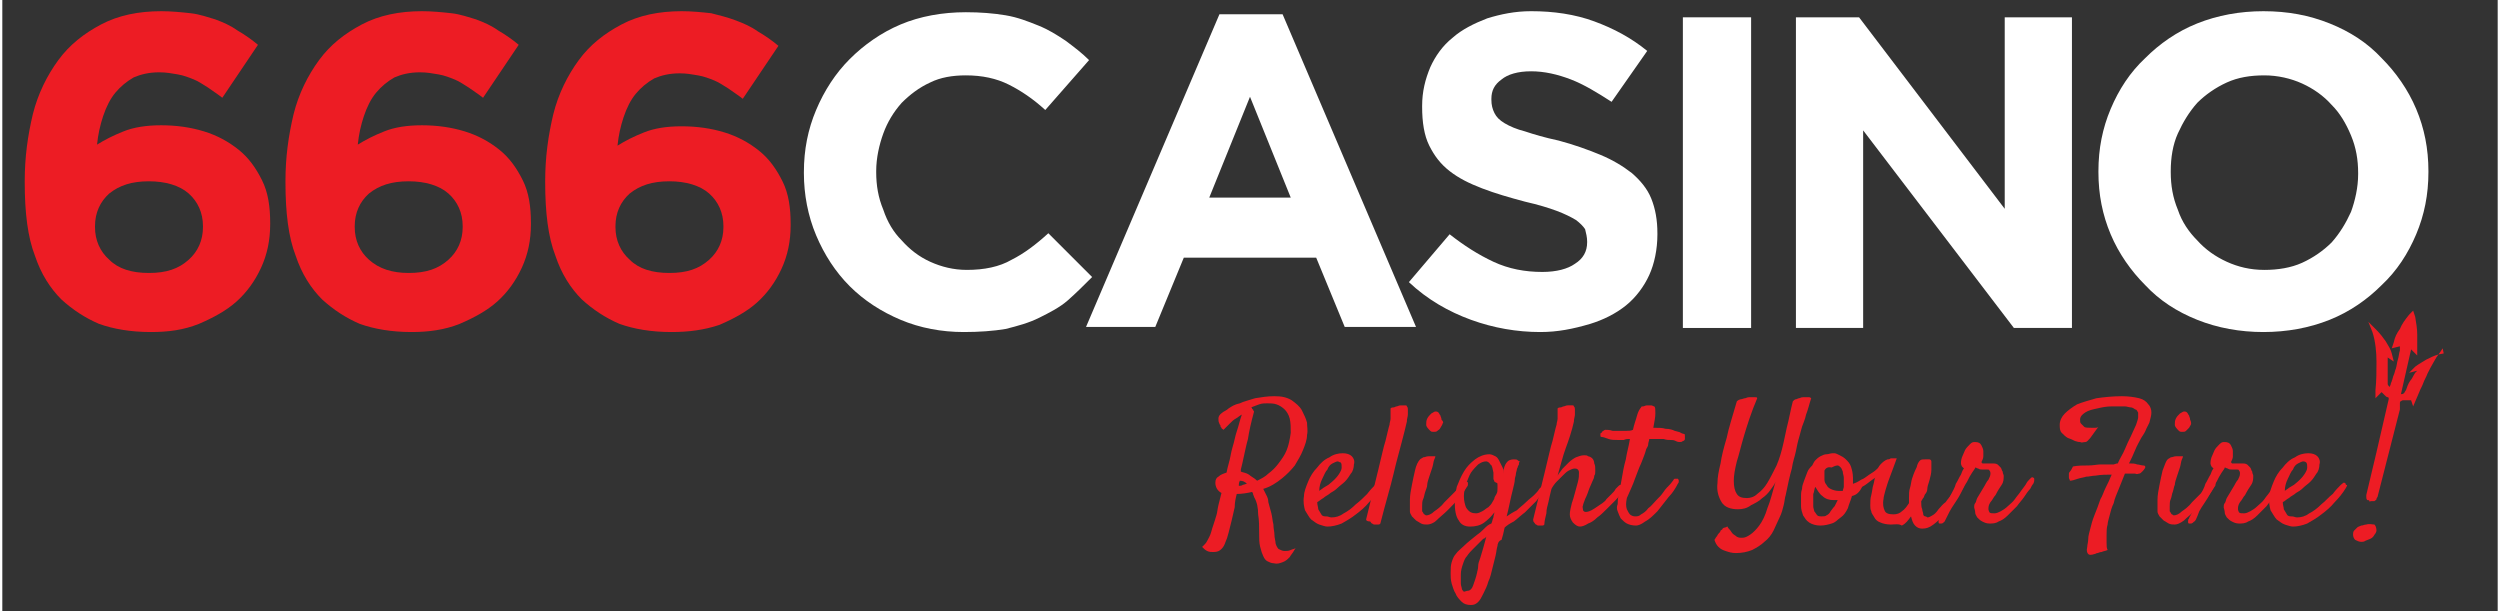
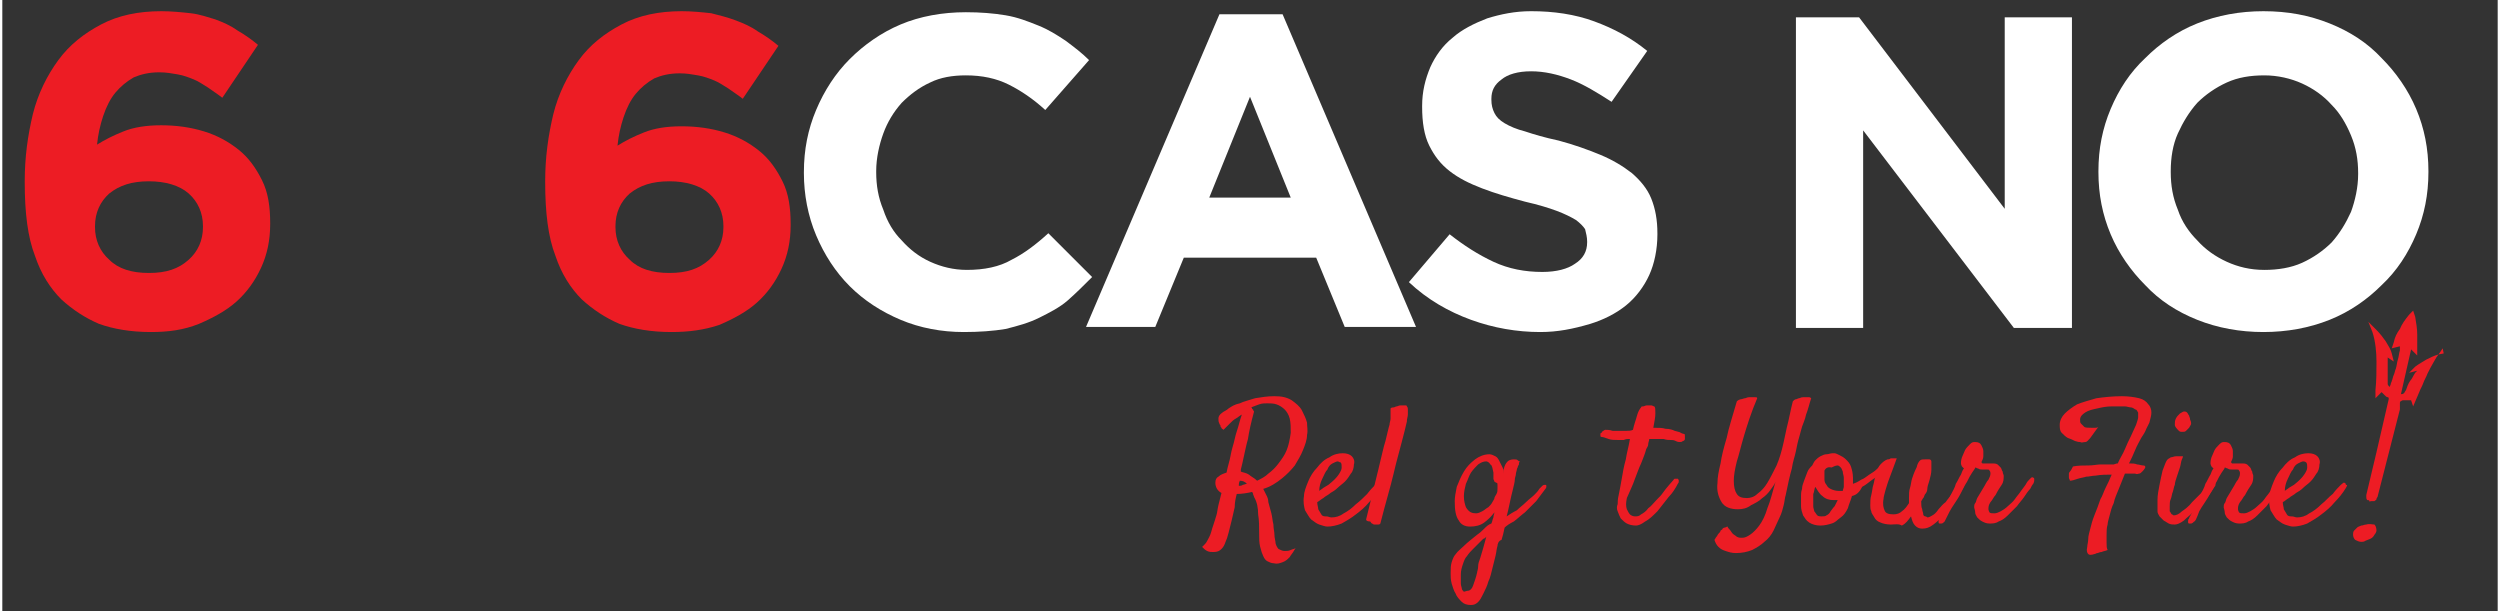
<svg xmlns="http://www.w3.org/2000/svg" height="198" id="Layer_1" style="enable-background:new 0 0 245 60;" version="1.1" viewBox="0 0 245 60" width="810" x="0px" xml:space="preserve" y="0px">
  <rect x="0" y="0" width="245" height="60" fill="#333333" stroke="none" />
  <desc>sistersites.net - Leading Casino Sister Sites Index</desc>
  <title>666 Casino on https://sistersites.net/</title>
  <style type="text/css">.st0{fill:#ED1C24;}
	.st1{fill:#FFFFFF;}
	.st2{fill:#EC1C24;}</style>
  <g id="logo1_1_">
    <g id="XMLID_85_">
      <path class="st0" d="M14.6,32.6c-2,0-3.7-0.3-5.1-0.8c-1.4-0.6-2.6-1.4-3.7-2.4c-1.1-1.1-2-2.5-2.6-4.3    c-0.7-1.8-1-4.2-1-7.2v-0.1c0-2.4,0.3-4.5,0.8-6.6c0.5-2,1.4-3.8,2.5-5.3C6.6,4.4,8,3.3,9.7,2.4s3.7-1.3,5.9-1.3    c1,0,2,0.1,2.9,0.2s1.7,0.4,2.4,0.6c0.8,0.3,1.5,0.6,2.2,1.1c0.7,0.4,1.4,0.9,2,1.4l-3.5,5.2c-0.5-0.4-1-0.7-1.4-1    c-0.5-0.3-0.9-0.6-1.4-0.8s-1-0.4-1.6-0.5s-1.1-0.2-1.8-0.2c-1,0-1.8,0.2-2.5,0.5c-0.7,0.4-1.3,0.9-1.8,1.5s-0.9,1.4-1.2,2.3    c-0.3,0.9-0.5,1.8-0.6,2.8c0.8-0.5,1.6-0.9,2.6-1.3c1-0.4,2.2-0.6,3.7-0.6s2.9,0.2,4.2,0.6s2.4,1,3.4,1.8s1.7,1.8,2.3,3    c0.6,1.2,0.8,2.6,0.8,4.2V22c0,1.6-0.3,3-0.9,4.3c-0.6,1.3-1.4,2.4-2.4,3.3c-1,0.9-2.3,1.6-3.7,2.2C17.8,32.4,16.3,32.6,14.6,32.6    z M14.4,26.8c1.7,0,2.9-0.4,3.9-1.3c0.9-0.8,1.4-1.9,1.4-3.2v-0.1c0-1.3-0.5-2.4-1.4-3.2c-0.9-0.8-2.3-1.2-3.9-1.2    c-1.7,0-2.9,0.4-3.9,1.2c-0.9,0.8-1.4,1.9-1.4,3.2v0.1c0,1.3,0.5,2.4,1.4,3.2C11.4,26.4,12.7,26.8,14.4,26.8z" id="XMLID_106_" />
-       <path class="st0" d="M40.2,32.6c-2,0-3.7-0.3-5.1-0.8c-1.4-0.6-2.6-1.4-3.7-2.4c-1.1-1.1-2-2.5-2.6-4.3    c-0.7-1.8-1-4.2-1-7.2v-0.1c0-2.4,0.3-4.5,0.8-6.6c0.5-2,1.4-3.8,2.5-5.3s2.5-2.6,4.2-3.5s3.7-1.3,5.9-1.3c1,0,2,0.1,2.9,0.2    s1.7,0.4,2.4,0.6C47.3,2.2,48,2.5,48.7,3c0.7,0.4,1.4,0.9,2,1.4l-3.5,5.2c-0.5-0.4-1-0.7-1.4-1c-0.5-0.3-0.9-0.6-1.4-0.8    s-1-0.4-1.6-0.5S41.7,7.1,41,7.1c-1,0-1.8,0.2-2.5,0.5c-0.7,0.4-1.3,0.9-1.8,1.5s-0.9,1.4-1.2,2.3c-0.3,0.9-0.5,1.8-0.6,2.8    c0.8-0.5,1.6-0.9,2.6-1.3c1-0.4,2.2-0.6,3.7-0.6s2.9,0.2,4.2,0.6s2.4,1,3.4,1.8s1.7,1.8,2.3,3s0.8,2.6,0.8,4.2V22    c0,1.6-0.3,3-0.9,4.3c-0.6,1.3-1.4,2.4-2.4,3.3c-1,0.9-2.3,1.6-3.7,2.2C43.4,32.4,41.8,32.6,40.2,32.6z M39.9,26.8    c1.7,0,2.9-0.4,3.9-1.3c0.9-0.8,1.4-1.9,1.4-3.2v-0.1c0-1.3-0.5-2.4-1.4-3.2c-0.9-0.8-2.3-1.2-3.9-1.2c-1.7,0-2.9,0.4-3.9,1.2    c-0.9,0.8-1.4,1.9-1.4,3.2v0.1c0,1.3,0.5,2.4,1.4,3.2C37,26.4,38.3,26.8,39.9,26.8z" id="XMLID_103_" />
      <path class="st0" d="M65.7,32.6c-2,0-3.7-0.3-5.1-0.8c-1.4-0.6-2.6-1.4-3.7-2.4c-1.1-1.1-2-2.5-2.6-4.3    c-0.7-1.8-1-4.2-1-7.2v-0.1c0-2.4,0.3-4.5,0.8-6.6c0.5-2,1.4-3.8,2.5-5.3s2.5-2.6,4.2-3.5s3.7-1.3,5.9-1.3c1,0,2,0.1,2.9,0.2    C70.4,1.5,71.2,1.7,72,2s1.5,0.6,2.2,1.1c0.7,0.4,1.4,0.9,2,1.4l-3.5,5.2c-0.5-0.4-1-0.7-1.4-1c-0.5-0.3-0.9-0.6-1.4-0.8    s-1-0.4-1.6-0.5s-1.1-0.2-1.8-0.2c-1,0-1.8,0.2-2.5,0.5c-0.7,0.4-1.3,0.9-1.8,1.5s-0.9,1.4-1.2,2.3c-0.3,0.9-0.5,1.8-0.6,2.8    c0.8-0.5,1.6-0.9,2.6-1.3c1-0.4,2.2-0.6,3.7-0.6s2.9,0.2,4.2,0.6c1.3,0.4,2.4,1,3.4,1.8s1.7,1.8,2.3,3c0.6,1.2,0.8,2.6,0.8,4.2    v0.1c0,1.6-0.3,3-0.9,4.3c-0.6,1.3-1.4,2.4-2.4,3.3c-1,0.9-2.3,1.6-3.7,2.2C68.9,32.4,67.4,32.6,65.7,32.6z M65.5,26.8    c1.7,0,2.9-0.4,3.9-1.3c0.9-0.8,1.4-1.9,1.4-3.2v-0.1c0-1.3-0.5-2.4-1.4-3.2c-0.9-0.8-2.3-1.2-3.9-1.2c-1.7,0-2.9,0.4-3.9,1.2    c-0.9,0.8-1.4,1.9-1.4,3.2v0.1c0,1.3,0.5,2.4,1.4,3.2C62.5,26.4,63.8,26.8,65.5,26.8z" id="XMLID_100_" />
      <path class="st1" d="M94.4,32.6c-2.2,0-4.3-0.4-6.2-1.2c-1.9-0.8-3.6-1.9-5-3.3c-1.4-1.4-2.5-3.1-3.3-5    s-1.2-4-1.2-6.1v-0.1c0-2.2,0.4-4.2,1.2-6.1c0.8-1.9,1.9-3.6,3.3-5s3.1-2.6,5-3.4s4.1-1.2,6.4-1.2c1.4,0,2.7,0.1,3.9,0.3    c1.2,0.2,2.2,0.6,3.2,1s1.8,0.9,2.7,1.5c0.8,0.6,1.6,1.2,2.3,1.9l-4.3,4.9c-1.2-1.1-2.4-1.9-3.6-2.5s-2.6-0.9-4.2-0.9    c-1.3,0-2.5,0.2-3.5,0.7c-1.1,0.5-2,1.2-2.8,2c-0.8,0.9-1.4,1.9-1.8,3s-0.7,2.4-0.7,3.7v0.1c0,1.3,0.2,2.5,0.7,3.7    c0.4,1.2,1,2.2,1.8,3c0.8,0.9,1.7,1.6,2.8,2.1c1.1,0.5,2.3,0.8,3.6,0.8c1.7,0,3.2-0.3,4.4-1c1.2-0.6,2.4-1.5,3.6-2.6l4.3,4.3    c-0.8,0.8-1.6,1.6-2.4,2.3c-0.8,0.7-1.8,1.2-2.8,1.7s-2.1,0.8-3.3,1.1C97.3,32.5,95.9,32.6,94.4,32.6z" id="XMLID_98_" />
      <path class="st1" d="M119.5,1.4h6.2l13.1,30.7h-7l-2.8-6.8h-13l-2.8,6.8h-6.8L119.5,1.4z M126.5,19.4l-4-9.9    l-4,9.9H126.5z" id="XMLID_95_" />
      <path class="st1" d="M151,32.6c-2.3,0-4.6-0.4-6.8-1.2s-4.3-2-6.1-3.7l4-4.7c1.4,1.1,2.8,2,4.3,2.7s3.1,1,4.8,1    c1.4,0,2.5-0.3,3.2-0.8c0.8-0.5,1.2-1.2,1.2-2.1v-0.1c0-0.4-0.1-0.8-0.2-1.2c-0.2-0.3-0.5-0.6-0.9-0.9c-0.5-0.3-1.1-0.6-1.9-0.9    c-0.8-0.3-1.8-0.6-3.1-0.9c-1.5-0.4-2.9-0.8-4.2-1.3s-2.3-1-3.2-1.7s-1.5-1.5-2-2.5s-0.7-2.3-0.7-3.8v-0.1c0-1.4,0.3-2.6,0.8-3.8    c0.5-1.1,1.2-2.1,2.2-2.9c0.9-0.8,2.1-1.4,3.4-1.9c1.3-0.4,2.7-0.7,4.3-0.7c2.2,0,4.3,0.3,6.2,1s3.6,1.6,5.2,2.9l-3.5,5    c-1.4-0.9-2.7-1.7-4-2.2S151.4,7,150.1,7c-1.3,0-2.3,0.3-2.9,0.8c-0.7,0.5-1,1.1-1,1.9v0.1c0,0.5,0.1,0.9,0.3,1.3    c0.2,0.4,0.5,0.7,1,1s1.2,0.6,2,0.8c0.9,0.3,1.9,0.6,3.3,0.9c1.5,0.4,2.9,0.9,4.1,1.4c1.2,0.5,2.2,1.1,3.1,1.8    c0.8,0.7,1.5,1.5,1.9,2.5s0.6,2.1,0.6,3.4V23c0,1.5-0.3,2.9-0.8,4s-1.3,2.2-2.3,3s-2.2,1.4-3.5,1.8    C154.2,32.3,152.7,32.6,151,32.6z" id="XMLID_93_" />
-       <path class="st1" d="M165,1.7h6.7v30.5H165V1.7z" id="XMLID_91_" />
      <path class="st1" d="M176.1,1.7h6.2l14.3,18.8V1.7h6.6v30.5h-5.7l-14.8-19.4v19.4h-6.6V1.7z" id="XMLID_89_" />
      <path class="st1" d="M222,32.6c-2.3,0-4.5-0.4-6.5-1.2s-3.7-1.9-5.1-3.4c-1.4-1.4-2.6-3.1-3.4-5    c-0.8-1.9-1.2-3.9-1.2-6.1v-0.1c0-2.2,0.4-4.2,1.2-6.1s1.9-3.6,3.4-5c1.4-1.4,3.1-2.6,5.1-3.4s4.2-1.2,6.5-1.2    c2.4,0,4.5,0.4,6.5,1.2s3.7,1.9,5.1,3.4c1.4,1.4,2.6,3.1,3.4,5c0.8,1.9,1.2,3.9,1.2,6.1v0.1c0,2.2-0.4,4.2-1.2,6.1s-1.9,3.6-3.4,5    c-1.4,1.4-3.1,2.6-5.1,3.4C226.5,32.2,224.3,32.6,222,32.6z M222.1,26.5c1.3,0,2.6-0.2,3.7-0.7c1.1-0.5,2.1-1.2,2.9-2    c0.8-0.9,1.4-1.9,1.9-3c0.4-1.1,0.7-2.4,0.7-3.7V17c0-1.3-0.2-2.5-0.7-3.7s-1.1-2.2-1.9-3c-0.8-0.9-1.8-1.6-2.9-2.1    c-1.1-0.5-2.4-0.8-3.7-0.8c-1.4,0-2.6,0.2-3.7,0.7c-1.1,0.5-2.1,1.2-2.9,2c-0.8,0.9-1.4,1.9-1.9,3s-0.7,2.4-0.7,3.7v0.1    c0,1.3,0.2,2.5,0.7,3.7c0.4,1.2,1.1,2.2,1.9,3c0.8,0.9,1.8,1.6,2.9,2.1C219.5,26.2,220.7,26.5,222.1,26.5z" id="XMLID_86_" />
    </g>
    <g id="XMLID_30_">
      <path class="st0" d="M232.1,51.5c-0.2,0-0.3,0.1-0.5,0.1c-0.2,0.1-0.3,0.1-0.4,0.2c-0.1,0.1-0.2,0.2-0.3,0.3    s-0.1,0.3-0.1,0.4c0,0.2,0.1,0.4,0.2,0.5c0.2,0.1,0.4,0.2,0.6,0.2c0.1,0,0.3,0,0.4-0.1c0.2-0.1,0.3-0.1,0.5-0.2    c0.2-0.1,0.3-0.2,0.4-0.4c0.1-0.1,0.2-0.3,0.2-0.4c0-0.3-0.1-0.5-0.2-0.6C232.7,51.5,232.4,51.4,232.1,51.5z" id="XMLID_32_" />
      <path class="st0" d="M239.7,34.7l-0.5,0.1c-0.4,0.1-0.8,0.3-1.2,0.5c-0.3,0.2-0.7,0.4-1.1,0.7l-0.3,0.3l-0.3,0.3    l0.4-0.1l0.4-0.1l-0.1,0.1l-0.1,0.1c-0.2,0.3-0.3,0.6-0.5,0.8c-0.2,0.3-0.3,0.6-0.4,0.9c-0.1,0.1-0.1,0.2-0.2,0.3    c-0.1,0.1-0.2,0.1-0.3,0.1l0,0l0,0l0.5-2.2l0.5-2.2l0.3,0.3l0.3,0.3v-0.3v-0.3c0-0.5,0-0.9,0-1.5c0-0.5-0.1-1.1-0.2-1.7l-0.1-0.3    l-0.1-0.3l-0.2,0.2l-0.2,0.2c-0.4,0.5-0.7,0.9-0.9,1.4c-0.3,0.4-0.5,0.8-0.6,1.3l-0.1,0.3l-0.1,0.3l0.4-0.1l0.4-0.1v0.2v0.2    c-0.1,0.3-0.1,0.6-0.2,0.9c-0.1,0.3-0.1,0.6-0.2,0.9c-0.1,0.2-0.1,0.4-0.2,0.6c-0.1,0.2-0.1,0.4-0.2,0.6c0,0.1-0.1,0.2-0.1,0.3    s-0.1,0.2-0.1,0.3c-0.1-0.1-0.2-0.2-0.2-0.3s0-0.1,0-0.2v-0.1v-0.1v-1.1v-1.1l0.3,0.2l0.3,0.2l-0.1-0.4l-0.1-0.4    c-0.1-0.4-0.3-0.7-0.6-1.2c-0.3-0.4-0.5-0.7-0.9-1.1l-0.4-0.4l-0.4-0.4l0.2,0.5l0.2,0.5c0.3,0.9,0.4,2,0.4,2.9s0,1.9-0.1,2.8v0.4    v0.4l0.3-0.3l0.3-0.3l0,0l0,0c0.1,0.1,0.2,0.2,0.3,0.3s0.2,0.2,0.3,0.2c0,0,0.1,0,0.1,0.1v0.1c-0.2,0.8-0.4,1.8-0.6,2.6    c-0.2,0.8-0.4,1.8-0.6,2.6l-0.5,2.1l-0.5,2.1c0,0.1,0,0.1,0,0.2c0,0.1,0,0.2,0.1,0.3l0,0l0,0l0,0l0,0c0.1,0,0.2,0,0.2,0.1    s0.1,0,0.2,0h0.1c0.1,0,0.1,0,0.2,0l0,0l0,0l0,0l0,0c0.1-0.1,0.2-0.1,0.2-0.2s0.1-0.2,0.1-0.2l1.1-4.3l1.1-4.3v-0.1    c0,0,0-0.1,0-0.2c0-0.1,0-0.2,0-0.3s0-0.2,0.1-0.2c0,0,0.1-0.1,0.2-0.1s0.2,0,0.3,0c0.1,0,0.1,0,0.2,0s0.1,0,0.2,0c0,0,0,0,0.1,0    l0,0l0.1,0.3l0.1,0.3l0.3-0.7l0.3-0.7c0.1-0.3,0.3-0.6,0.4-0.9c0.1-0.3,0.3-0.6,0.4-0.9c0.2-0.4,0.4-0.8,0.7-1.3    c0.2-0.4,0.5-0.7,0.8-1.2" id="XMLID_2_" />
    </g>
  </g>
  <g id="XMLID_109_">
    <path class="st2" d="M128.1,42.7c0,0.5-0.2,1-0.4,1.5c-0.2,0.5-0.5,1-0.8,1.5c-0.4,0.5-0.8,0.9-1.3,1.3c-0.5,0.4-1.1,0.8-1.8,1   c0.1,0.2,0.2,0.4,0.3,0.6c0.1,0.2,0.2,0.4,0.2,0.7c0.1,0.4,0.2,0.7,0.3,1.1c0.1,0.4,0.1,0.7,0.2,1.1c0,0.4,0.1,0.7,0.1,1   c0,0.3,0.1,0.6,0.1,0.7c0,0.3,0.2,0.6,0.3,0.7c0.2,0.1,0.4,0.2,0.6,0.2c0.2,0,0.4,0,0.6-0.1c0.2-0.1,0.4-0.1,0.5-0.2   c0,0-0.1,0.1-0.2,0.3c-0.1,0.2-0.3,0.4-0.4,0.6c-0.2,0.2-0.4,0.4-0.7,0.5c-0.3,0.1-0.5,0.2-0.9,0.1c-0.2,0-0.4-0.1-0.6-0.2   c-0.2-0.1-0.3-0.3-0.4-0.5c-0.1-0.2-0.2-0.5-0.3-0.9c-0.1-0.4-0.1-0.8-0.1-1.3c0-0.7,0-1.3-0.1-1.9c0-0.6-0.1-1.2-0.4-1.7   c0-0.1-0.1-0.2-0.1-0.3c0-0.1-0.1-0.2-0.1-0.2c-0.4,0.1-1,0.2-1.5,0.2c-0.1,0.4-0.2,0.8-0.2,1.3c-0.1,0.4-0.2,0.9-0.3,1.3   s-0.2,0.8-0.3,1.2c-0.1,0.4-0.2,0.7-0.3,0.9c-0.1,0.3-0.2,0.5-0.4,0.7c-0.2,0.2-0.4,0.3-0.8,0.3c-0.2,0-0.4,0-0.6-0.1   c-0.2-0.1-0.3-0.2-0.5-0.4c0,0,0.1-0.1,0.2-0.2c0.1-0.1,0.2-0.2,0.3-0.4c0.1-0.2,0.3-0.5,0.4-0.9c0.1-0.4,0.3-0.9,0.5-1.6   c0.1-0.3,0.1-0.6,0.2-1c0.1-0.4,0.2-0.8,0.3-1.2c-0.4-0.2-0.6-0.6-0.6-1c0-0.3,0.1-0.5,0.3-0.6c0.2-0.2,0.5-0.3,0.8-0.4   c0.1-0.6,0.3-1.1,0.4-1.7c0.1-0.6,0.3-1.1,0.4-1.6c0.1-0.5,0.3-1,0.4-1.4c0.1-0.4,0.2-0.7,0.3-1c-0.2,0.1-0.4,0.3-0.6,0.4   c-0.2,0.1-0.4,0.3-0.6,0.5c-0.2,0.2-0.4,0.4-0.6,0.6c-0.1-0.1-0.2-0.1-0.2-0.2c-0.1-0.1-0.1-0.1-0.1-0.2c0-0.1-0.1-0.1-0.1-0.2   c-0.1-0.2-0.1-0.3-0.1-0.5s0.1-0.4,0.4-0.6c0.1-0.1,0.4-0.2,0.6-0.4c0.3-0.2,0.6-0.4,1.1-0.5c0.4-0.2,0.9-0.3,1.5-0.5   c0.6-0.1,1.2-0.2,1.9-0.2s1.2,0.1,1.7,0.4c0.4,0.3,0.8,0.6,1,1c0.2,0.4,0.4,0.8,0.5,1.2C128.1,41.9,128.2,42.3,128.1,42.7z    M121.4,47.7c0.1,0,0.3,0,0.4-0.1c0.1,0,0.3-0.1,0.4-0.1c-0.2-0.2-0.4-0.3-0.7-0.3C121.4,47.4,121.4,47.6,121.4,47.7z M123.2,47.2   c0.4-0.2,0.8-0.4,1.1-0.7c0.4-0.3,0.7-0.6,1-1c0.3-0.4,0.6-0.8,0.8-1.3c0.2-0.5,0.3-1,0.4-1.7c0-0.5,0-1-0.1-1.4   c-0.1-0.4-0.3-0.7-0.5-0.9c-0.2-0.2-0.5-0.4-0.8-0.5c-0.3-0.1-0.6-0.1-0.9-0.1c-0.3,0-0.5,0-0.8,0.1c-0.3,0.1-0.5,0.2-0.8,0.3   c0,0,0.1,0,0.1,0.1c0,0,0,0.1,0.1,0.1c0,0,0,0.1,0.1,0.2c-0.3,1.1-0.5,2-0.6,2.7c-0.2,0.7-0.3,1.3-0.4,1.7   c-0.1,0.5-0.2,0.9-0.3,1.3c0,0,0,0.1,0,0.1c0,0,0,0.1,0,0.1c0.2,0.1,0.5,0.1,0.8,0.3C122.6,46.8,122.9,46.9,123.2,47.2z" />
    <path class="st2" d="M135.3,47.9c-0.3,0.5-0.7,1-1.1,1.4c-0.4,0.5-0.9,0.9-1.3,1.2c-0.5,0.4-0.9,0.6-1.4,0.9   c-0.5,0.2-1,0.3-1.4,0.3c-0.2,0-0.5-0.1-0.8-0.2c-0.3-0.1-0.5-0.3-0.8-0.5c-0.2-0.2-0.4-0.6-0.6-0.9c-0.1-0.4-0.2-0.8-0.1-1.4   c0-0.4,0.2-0.9,0.4-1.4c0.2-0.5,0.5-1,0.9-1.4c0.3-0.4,0.7-0.8,1.2-1c0.4-0.3,0.9-0.4,1.3-0.4c0.4,0,0.7,0.1,0.9,0.3   c0.2,0.2,0.3,0.5,0.2,0.8c0,0.3-0.1,0.7-0.3,0.9c-0.2,0.3-0.3,0.5-0.6,0.8c-0.2,0.2-0.5,0.4-0.7,0.6c-0.2,0.2-0.5,0.4-0.7,0.5   c-0.2,0.2-0.5,0.3-0.7,0.5c-0.2,0.1-0.4,0.3-0.6,0.4c0,0.3,0.1,0.5,0.1,0.7c0.1,0.2,0.2,0.3,0.3,0.5s0.3,0.2,0.5,0.2   s0.3,0.1,0.5,0.1c0.4,0,0.8-0.1,1.2-0.4c0.4-0.2,0.8-0.5,1.2-0.9c0.4-0.3,0.8-0.7,1.1-1c0.3-0.4,0.6-0.7,0.8-0.9   c0.1-0.1,0.2-0.1,0.2-0.2c0.1,0,0.1,0,0.2,0c0,0,0.1,0.1,0.1,0.2C135.4,47.6,135.4,47.7,135.3,47.9z M131.1,45.3   c-0.1,0-0.3,0.1-0.5,0.2c-0.2,0.1-0.4,0.3-0.5,0.6c-0.2,0.2-0.3,0.5-0.5,0.9c-0.2,0.4-0.3,0.8-0.3,1.2c0.1-0.1,0.3-0.2,0.4-0.3   c0.2-0.1,0.3-0.2,0.5-0.3c0.5-0.4,0.8-0.7,1-1c0.2-0.3,0.3-0.5,0.3-0.7c0-0.2,0-0.4-0.1-0.5C131.3,45.4,131.2,45.3,131.1,45.3z" />
    <path class="st2" d="M133.9,51c0.5-2,0.9-3.7,1.2-4.9c0.3-1.2,0.5-2.2,0.7-2.8c0.2-0.8,0.3-1.3,0.4-1.6c0-0.2,0.1-0.4,0.1-0.6   c0-0.2,0-0.4,0-0.5c0-0.2,0-0.4,0-0.5c0.1-0.1,0.2-0.1,0.3-0.1c0.1,0,0.2-0.1,0.3-0.1c0.1,0,0.2-0.1,0.4-0.1c0.1,0,0.2,0,0.3,0   c0.1,0,0.2,0,0.2,0c0.1,0,0.1,0.1,0.1,0.1c0.1,0.1,0.1,0.2,0.1,0.3c0,0.2,0,0.3,0,0.5c0,0.2-0.1,0.4-0.1,0.7   c-0.1,0.5-0.3,1.2-0.5,2c-0.2,0.8-0.5,1.8-0.8,3.1c-0.3,1.3-0.8,2.9-1.3,4.9c-0.1,0.1-0.1,0.1-0.2,0.1c-0.1,0-0.1,0-0.2,0   c-0.1,0-0.2,0-0.2,0c-0.1,0-0.2-0.1-0.2-0.1c-0.1,0-0.1-0.1-0.2-0.2C134,51.2,133.9,51.1,133.9,51z" />
-     <path class="st2" d="M139.2,45.1c0.1-0.1,0.2-0.1,0.3-0.2c0.2,0,0.3-0.1,0.5-0.1c0.2,0,0.3,0,0.5,0c0.1,0,0.2,0,0.2,0   c0,0,0,0.1-0.1,0.3c-0.1,0.2-0.1,0.5-0.2,0.8c-0.1,0.3-0.2,0.6-0.3,0.9s-0.2,0.6-0.2,0.8s-0.1,0.4-0.2,0.7s-0.1,0.5-0.2,0.7   c-0.1,0.2-0.1,0.5-0.1,0.7c0,0.2,0,0.4,0,0.5c0.1,0.1,0.1,0.2,0.2,0.3c0.1,0,0.1,0.1,0.2,0.1c0.2,0,0.5-0.1,0.8-0.4   c0.3-0.2,0.7-0.5,1-0.9c0.3-0.3,0.7-0.7,1-1c0.3-0.3,0.5-0.6,0.7-0.8c0.1-0.1,0.2-0.2,0.3-0.2c0.1,0,0.2,0,0.2,0   c0.1,0,0.1,0.1,0.1,0.2c0,0.1,0,0.2-0.1,0.3c-0.2,0.3-0.4,0.7-0.8,1.1c-0.3,0.4-0.7,0.8-1.1,1.2c-0.4,0.4-0.8,0.7-1.1,1   s-0.7,0.4-0.9,0.4c-0.2,0-0.4,0-0.6-0.1c-0.2-0.1-0.3-0.2-0.5-0.3c-0.1-0.1-0.3-0.3-0.4-0.4c-0.1-0.2-0.2-0.3-0.2-0.5   c0-0.3,0-0.6,0-1.1s0.1-1,0.2-1.5c0.1-0.5,0.2-1,0.3-1.4C138.8,45.7,139,45.3,139.2,45.1z M141.4,41.6c0,0.1-0.1,0.2-0.2,0.4   s-0.2,0.2-0.3,0.3c-0.1,0.1-0.2,0.1-0.4,0.1c-0.1,0-0.2,0-0.3-0.1c-0.2-0.2-0.4-0.4-0.4-0.6c0-0.2,0-0.4,0.1-0.6   c0.1-0.2,0.2-0.3,0.4-0.5c0.2-0.1,0.3-0.2,0.4-0.2c0.1,0,0.2,0,0.3,0.1c0.1,0.1,0.1,0.2,0.2,0.3c0,0.1,0.1,0.2,0.1,0.4   C141.5,41.4,141.5,41.5,141.4,41.6z" />
    <path class="st2" d="M146.8,53.6c-0.1,0.3-0.1,0.6-0.2,1c-0.1,0.4-0.2,0.8-0.3,1.2c-0.1,0.4-0.2,0.9-0.4,1.3   c-0.1,0.4-0.3,0.8-0.5,1.2s-0.3,0.6-0.5,0.8c-0.2,0.2-0.4,0.3-0.7,0.3c-0.4,0-0.7-0.1-0.9-0.3s-0.5-0.5-0.6-0.8   c-0.2-0.3-0.3-0.7-0.4-1c-0.1-0.4-0.1-0.7-0.1-1c0-0.4,0-0.8,0.1-1.1c0.1-0.3,0.2-0.6,0.4-0.8c0.2-0.3,0.5-0.5,0.8-0.8   s0.8-0.7,1.3-1.1c0.3-0.2,0.5-0.4,0.7-0.6s0.4-0.4,0.7-0.5c0.1-0.2,0.1-0.4,0.2-0.6c0-0.2,0.1-0.4,0.1-0.5c-0.3,0.4-0.6,0.7-1,1   c-0.4,0.3-0.9,0.4-1.4,0.4c-0.5,0-0.9-0.2-1.1-0.6c-0.3-0.4-0.4-1-0.4-1.9c0-0.4,0.1-0.9,0.2-1.4c0.2-0.5,0.4-1,0.7-1.5   c0.3-0.5,0.6-0.8,1.1-1.2c0.4-0.3,0.9-0.5,1.4-0.5c0.2,0,0.4,0.1,0.6,0.2c0.2,0.1,0.3,0.3,0.4,0.5s0.2,0.4,0.3,0.6   c0.1,0.2,0.1,0.4,0.1,0.6c0-0.1,0-0.1,0-0.2c0-0.1,0-0.1,0-0.2c0.1-0.4,0.2-0.6,0.4-0.8c0.1-0.1,0.3-0.2,0.6-0.2   c0.2,0,0.3,0,0.4,0.1c0.1,0.1,0.2,0.1,0.2,0.1c-0.1,0.1-0.1,0.2-0.1,0.3c0,0.1-0.1,0.1-0.1,0.2c0,0.1-0.1,0.2-0.1,0.3   c0,0.1-0.1,0.3-0.1,0.5c0,0.1-0.1,0.3-0.1,0.5s-0.1,0.6-0.2,1c-0.1,0.4-0.2,0.8-0.3,1.3s-0.2,0.9-0.3,1.3c0.3-0.2,0.6-0.4,1-0.6   c0.3-0.3,0.6-0.5,0.9-0.8c0.3-0.3,0.6-0.5,0.8-0.7c0.2-0.2,0.4-0.4,0.5-0.6c0.1-0.1,0.2-0.2,0.3-0.3c0.1-0.1,0.2-0.1,0.3-0.1   c0.1,0,0.1,0.1,0.1,0.1c0,0.1,0,0.2-0.1,0.3c-0.3,0.4-0.6,0.8-0.9,1.2c-0.4,0.4-0.7,0.7-1.1,1.1c-0.4,0.3-0.7,0.6-1.1,0.9   c-0.4,0.2-0.7,0.4-0.9,0.6c-0.1,0.5-0.2,0.9-0.3,1.2C146.9,53.1,146.8,53.4,146.8,53.6z M143.9,58c0.2,0,0.4-0.2,0.5-0.5   c0.1-0.3,0.3-0.8,0.4-1.3c0-0.1,0.1-0.3,0.1-0.6s0.1-0.5,0.2-0.8c0.1-0.3,0.2-0.7,0.3-1c0.1-0.4,0.2-0.7,0.3-1.1   c-0.1,0.1-0.2,0.2-0.3,0.2c-0.1,0.1-0.2,0.2-0.3,0.3c-0.2,0.2-0.5,0.5-0.7,0.7s-0.4,0.4-0.6,0.7c-0.2,0.2-0.3,0.5-0.4,0.8   c-0.1,0.3-0.2,0.6-0.2,1c0,0.4,0,0.7,0,0.9c0,0.2,0.1,0.4,0.1,0.5s0.1,0.2,0.2,0.3C143.8,58,143.9,58,143.9,58z M144.7,50.4   c0.2,0,0.4-0.1,0.6-0.2c0.2-0.1,0.4-0.3,0.6-0.4c0.2-0.2,0.3-0.3,0.4-0.5s0.2-0.3,0.2-0.4c0-0.1,0.1-0.2,0.2-0.4s0.1-0.3,0.1-0.5   c0-0.2,0-0.3,0-0.4c0-0.1,0-0.2-0.1-0.2c-0.1,0-0.1-0.1-0.2-0.1c0-0.1-0.1-0.2-0.1-0.3c0-0.1,0-0.2,0-0.3c0-0.1,0-0.2,0-0.3   c-0.1-0.4-0.1-0.7-0.3-0.8c-0.1-0.2-0.3-0.3-0.4-0.3c-0.3,0-0.5,0.1-0.8,0.3c-0.2,0.2-0.5,0.5-0.7,0.8c-0.2,0.3-0.3,0.7-0.5,1.1   c-0.1,0.4-0.2,0.8-0.2,1.2c0,0.5,0.1,0.8,0.2,1.1C144,50.3,144.3,50.4,144.7,50.4z" />
-     <path class="st2" d="M158.7,47.7c0.1-0.1,0.2-0.1,0.2-0.1c0.1,0,0.1,0,0.2,0.1s0.1,0.1,0.1,0.2c0,0.1-0.1,0.2-0.1,0.3   c-0.2,0.3-0.4,0.6-0.7,0.9c-0.3,0.3-0.6,0.6-0.9,0.9c-0.3,0.3-0.6,0.6-0.9,0.8c-0.3,0.3-0.6,0.5-0.9,0.6c-0.3,0.2-0.6,0.3-0.8,0.3   s-0.4-0.1-0.7-0.4c-0.2-0.3-0.3-0.5-0.3-0.8c0-0.3,0.1-0.7,0.2-1.1c0.1-0.3,0.2-0.6,0.3-1c0.1-0.4,0.2-0.7,0.3-1.1   c0.1-0.4,0.1-0.6,0.1-0.9s-0.2-0.4-0.4-0.4c-0.2,0-0.4,0.1-0.6,0.2c-0.2,0.1-0.4,0.3-0.6,0.5c-0.2,0.2-0.4,0.4-0.6,0.6   c-0.2,0.2-0.4,0.5-0.5,0.7c-0.1,0.4-0.2,0.8-0.3,1.3c-0.1,0.4-0.2,0.7-0.2,1.1c-0.1,0.4-0.2,0.8-0.2,1.1c-0.1,0.1-0.1,0.1-0.2,0.1   c-0.1,0-0.1,0-0.2,0c-0.1,0-0.2,0-0.2,0c-0.1,0-0.2-0.1-0.2-0.1c-0.1,0-0.1-0.1-0.2-0.2c-0.1-0.1-0.1-0.2-0.1-0.3   c0.5-2,0.9-3.7,1.2-4.9c0.3-1.2,0.5-2.2,0.7-2.8c0.2-0.8,0.3-1.3,0.4-1.6c0-0.2,0.1-0.4,0.1-0.6c0-0.2,0-0.4,0-0.5   c0-0.2,0-0.4,0-0.5c0.1-0.1,0.2-0.1,0.3-0.1c0.1,0,0.2-0.1,0.3-0.1c0.1,0,0.2-0.1,0.4-0.1c0.1,0,0.2,0,0.3,0c0.1,0,0.2,0,0.2,0   c0.1,0,0.1,0.1,0.1,0.1c0.1,0.1,0.1,0.2,0.1,0.3s0,0.3,0,0.5c0,0.2-0.1,0.4-0.1,0.7c-0.2,0.9-0.5,1.8-0.8,2.6s-0.5,1.7-0.8,2.7   c0.1-0.2,0.3-0.4,0.5-0.7c0.2-0.2,0.4-0.4,0.6-0.6c0.2-0.2,0.5-0.4,0.7-0.5c0.3-0.1,0.5-0.2,0.8-0.2c0.2,0,0.3,0,0.4,0.1   c0.1,0,0.3,0.1,0.4,0.2c0.1,0.1,0.2,0.3,0.2,0.5c0.1,0.2,0.1,0.4,0.1,0.7c0,0.2,0,0.4-0.1,0.5c0,0.2-0.1,0.4-0.2,0.6   c-0.1,0.2-0.2,0.5-0.3,0.7c-0.1,0.3-0.2,0.6-0.4,1c-0.1,0.3-0.2,0.5-0.2,0.6c-0.1,0.2,0,0.3,0,0.5c0.1,0.2,0.3,0.2,0.6,0.1   c0.3-0.1,0.7-0.4,1.3-0.8c0.1-0.1,0.3-0.2,0.4-0.4c0.2-0.2,0.3-0.3,0.5-0.5c0.2-0.2,0.3-0.3,0.4-0.5   C158.5,47.9,158.6,47.8,158.7,47.7z" />
-     <path class="st2" d="M164.1,47.1c0-0.1,0.1-0.1,0.2-0.1c0.1,0,0.1,0,0.2,0c0,0,0.1,0.1,0.1,0.2c0,0.1,0,0.2-0.1,0.3   c-0.2,0.4-0.5,0.9-0.9,1.3c-0.4,0.5-0.7,0.9-1.1,1.4c-0.4,0.4-0.8,0.8-1.2,1c-0.4,0.3-0.7,0.4-0.9,0.4c-0.4,0-0.7-0.1-0.9-0.2   c-0.2-0.1-0.4-0.3-0.6-0.5c-0.1-0.2-0.2-0.4-0.3-0.7c-0.1-0.2-0.1-0.5,0-0.7c0-0.2,0-0.5,0.1-0.9c0.1-0.5,0.2-1,0.3-1.6   c0.1-0.6,0.2-1.2,0.4-1.9c0.1-0.7,0.3-1.3,0.4-2c-0.2,0-0.4,0-0.6,0.1c-0.2,0-0.4,0-0.5,0c-0.4,0-0.7,0-1-0.1s-0.5-0.2-0.7-0.2   c-0.1,0-0.1-0.1-0.1-0.2c0-0.1,0-0.2,0.1-0.2c0.1-0.1,0.1-0.2,0.2-0.2c0.1-0.1,0.2-0.1,0.2-0.1c0.2,0,0.4,0,0.7,0.1   c0.2,0,0.5,0,0.8,0c0.2,0,0.4,0,0.6,0c0.2,0,0.4,0,0.6-0.1c0.1-0.5,0.3-1,0.4-1.4c0.1-0.4,0.3-0.7,0.4-0.8c0-0.1,0.1-0.1,0.2-0.1   c0.1,0,0.2-0.1,0.4-0.1c0.1,0,0.3,0,0.4,0c0.1,0,0.2,0.1,0.3,0.1c0.1,0.1,0.1,0.3,0.1,0.7c0,0.4-0.1,0.8-0.2,1.4   c0.5,0,0.9,0,1.2,0.1c0.4,0,0.7,0.1,0.9,0.2c0.3,0.1,0.5,0.1,0.6,0.2c0.2,0.1,0.3,0.1,0.3,0.1c0.1,0,0.1,0.1,0.1,0.2   c0,0.1,0,0.2,0,0.3c0,0.1-0.1,0.2-0.2,0.2c-0.1,0.1-0.2,0.1-0.3,0.1c-0.1,0-0.2,0-0.4-0.1s-0.3-0.1-0.5-0.1c-0.2,0-0.4,0-0.7-0.1   c-0.3,0-0.6,0-0.9,0c-0.1,0-0.1,0-0.2,0c-0.1,0-0.2,0-0.3,0c0,0.2-0.1,0.3-0.1,0.5c0,0.2-0.1,0.3-0.2,0.5c-0.1,0.4-0.3,0.9-0.5,1.4   c-0.2,0.4-0.4,1-0.6,1.5c-0.2,0.6-0.5,1.2-0.8,1.9c-0.1,0.5-0.1,0.8,0,1.1c0.1,0.2,0.2,0.4,0.3,0.5c0.1,0.1,0.3,0.2,0.5,0.2   c0.2,0,0.4,0,0.6-0.2c0.2-0.1,0.5-0.3,0.7-0.6c0.3-0.2,0.5-0.5,0.8-0.8c0.3-0.3,0.5-0.5,0.7-0.8c0.2-0.3,0.4-0.5,0.6-0.7   S164,47.2,164.1,47.1z" />
+     <path class="st2" d="M164.1,47.1c0-0.1,0.1-0.1,0.2-0.1c0.1,0,0.1,0,0.2,0c0,0,0.1,0.1,0.1,0.2c0,0.1,0,0.2-0.1,0.3   c-0.2,0.4-0.5,0.9-0.9,1.3c-0.4,0.5-0.7,0.9-1.1,1.4c-0.4,0.4-0.8,0.8-1.2,1c-0.4,0.3-0.7,0.4-0.9,0.4c-0.4,0-0.7-0.1-0.9-0.2   c-0.2-0.1-0.4-0.3-0.6-0.5c-0.1-0.2-0.2-0.4-0.3-0.7c-0.1-0.2-0.1-0.5,0-0.7c0-0.2,0-0.5,0.1-0.9c0.1-0.5,0.2-1,0.3-1.6   c0.1-0.6,0.2-1.2,0.4-1.9c0.1-0.7,0.3-1.3,0.4-2c-0.2,0-0.4,0-0.6,0.1c-0.2,0-0.4,0-0.5,0c-0.4,0-0.7,0-1-0.1s-0.5-0.2-0.7-0.2   c-0.1,0-0.1-0.1-0.1-0.2c0-0.1,0-0.2,0.1-0.2c0.1-0.1,0.1-0.2,0.2-0.2c0.1-0.1,0.2-0.1,0.2-0.1c0.2,0,0.4,0,0.7,0.1   c0.2,0,0.5,0,0.8,0c0.2,0,0.4,0,0.6,0c0.2,0,0.4,0,0.6-0.1c0.1-0.5,0.3-1,0.4-1.4c0.1-0.4,0.3-0.7,0.4-0.8c0-0.1,0.1-0.1,0.2-0.1   c0.1,0,0.2-0.1,0.4-0.1c0.1,0,0.3,0,0.4,0c0.1,0,0.2,0.1,0.3,0.1c0.1,0.1,0.1,0.3,0.1,0.7c0,0.4-0.1,0.8-0.2,1.4   c0.5,0,0.9,0,1.2,0.1c0.4,0,0.7,0.1,0.9,0.2c0.3,0.1,0.5,0.1,0.6,0.2c0.2,0.1,0.3,0.1,0.3,0.1c0.1,0,0.1,0.1,0.1,0.2   c0,0.1,0,0.2,0,0.3c0,0.1-0.1,0.2-0.2,0.2c-0.1,0.1-0.2,0.1-0.3,0.1c-0.1,0-0.2,0-0.4-0.1s-0.3-0.1-0.5-0.1c-0.2,0-0.4,0-0.7-0.1   c-0.3,0-0.6,0-0.9,0c-0.1,0-0.1,0-0.2,0c-0.1,0-0.2,0-0.3,0c0,0.2-0.1,0.3-0.1,0.5c0,0.2-0.1,0.3-0.2,0.5c-0.1,0.4-0.3,0.9-0.5,1.4   c-0.2,0.4-0.4,1-0.6,1.5c-0.2,0.6-0.5,1.2-0.8,1.9c-0.1,0.5-0.1,0.8,0,1.1c0.1,0.2,0.2,0.4,0.3,0.5c0.1,0.1,0.3,0.2,0.5,0.2   c0.2,0,0.4,0,0.6-0.2c0.2-0.1,0.5-0.3,0.7-0.6c0.3-0.2,0.5-0.5,0.8-0.8c0.3-0.3,0.5-0.5,0.7-0.8S164,47.2,164.1,47.1z" />
    <path class="st2" d="M170.4,50c-0.7,0-1.3-0.2-1.6-0.7c-0.3-0.5-0.5-1.1-0.4-1.9c0-0.5,0.1-1.1,0.3-1.9c0.1-0.7,0.3-1.5,0.6-2.5   c0.2-1,0.6-2.2,1-3.6c0.1-0.1,0.3-0.2,0.4-0.2c0.1,0,0.3-0.1,0.4-0.1c0.1,0,0.2-0.1,0.4-0.1c0.1,0,0.2,0,0.3,0c0.1,0,0.2,0,0.3,0   c0.1,0,0.2,0,0.2,0.1c-0.6,1.4-1,2.7-1.3,3.7c-0.3,1-0.5,1.9-0.7,2.5c-0.2,0.8-0.3,1.4-0.3,1.9c0,0.6,0.1,1,0.3,1.3   c0.2,0.3,0.5,0.4,1,0.4c0.3,0,0.7-0.1,1-0.4c0.4-0.3,0.7-0.6,1-1.1c0.3-0.5,0.6-1.1,0.9-1.7c0.3-0.7,0.5-1.4,0.7-2.3   c0.1-0.5,0.2-0.9,0.3-1.4c0.1-0.4,0.2-0.8,0.3-1.3c0.1-0.5,0.2-0.9,0.3-1.3c0.1-0.1,0.2-0.2,0.3-0.2c0.1,0,0.2-0.1,0.3-0.1   c0.1,0,0.2-0.1,0.4-0.1c0.1,0,0.2,0,0.3,0c0.1,0,0.2,0,0.3,0c0.1,0,0.2,0.1,0.2,0.1c-0.2,0.6-0.3,1.1-0.5,1.6   c-0.1,0.5-0.3,0.9-0.4,1.2c-0.1,0.4-0.2,0.7-0.3,1.1c-0.1,0.3-0.2,0.8-0.3,1.3c-0.1,0.5-0.3,1-0.4,1.7c-0.2,0.7-0.4,1.6-0.6,2.6   c-0.1,0.3-0.1,0.6-0.2,1s-0.2,0.8-0.4,1.2c-0.2,0.4-0.4,0.9-0.6,1.3c-0.2,0.4-0.5,0.8-0.9,1.1c-0.3,0.3-0.8,0.6-1.2,0.8   c-0.5,0.2-1,0.3-1.6,0.3c-0.4,0-0.7-0.1-1-0.2c-0.3-0.1-0.5-0.2-0.7-0.4c-0.2-0.2-0.3-0.4-0.4-0.7c0.1-0.1,0.1-0.2,0.2-0.3   c0.1-0.1,0.1-0.2,0.2-0.3c0.1-0.1,0.2-0.2,0.2-0.3c0.1-0.1,0.2-0.1,0.2-0.2c0.1-0.1,0.2-0.1,0.2-0.1c0.1,0,0.2-0.1,0.3-0.1   c0,0.1,0.1,0.2,0.2,0.3c0.1,0.1,0.2,0.3,0.3,0.4c0.1,0.1,0.3,0.2,0.4,0.3c0.2,0.1,0.3,0.1,0.5,0.1c0.3,0,0.5-0.1,0.8-0.3   c0.3-0.2,0.6-0.5,0.9-0.9c0.3-0.4,0.6-1,0.8-1.7c0.3-0.7,0.5-1.6,0.8-2.6c-0.1,0.3-0.3,0.5-0.5,0.8s-0.5,0.6-0.8,0.8   c-0.3,0.3-0.7,0.5-1.1,0.7C171.3,49.9,170.9,50,170.4,50z" />
    <path class="st2" d="M181.6,48.7c-0.1,0.4-0.3,0.8-0.4,1.2c-0.2,0.4-0.4,0.7-0.7,0.9s-0.5,0.5-0.9,0.6c-0.3,0.1-0.7,0.2-1.1,0.2   c-0.4,0-0.8-0.1-1.1-0.3s-0.4-0.4-0.6-0.7c-0.1-0.3-0.2-0.6-0.2-0.9c0-0.3,0-0.7,0-1c0-0.2,0-0.4,0.1-0.7c0-0.3,0.1-0.5,0.2-0.8   s0.2-0.5,0.3-0.8c0.1-0.3,0.3-0.5,0.5-0.7c0.1-0.2,0.2-0.4,0.3-0.5c0.1-0.1,0.3-0.3,0.5-0.4c0.2-0.1,0.4-0.2,0.6-0.2   c0.2,0,0.4-0.1,0.6-0.1c0,0,0.1,0,0.1,0c0,0,0.1,0,0.1,0c0.1,0,0.3,0.1,0.5,0.2s0.4,0.2,0.6,0.4c0.2,0.2,0.4,0.4,0.5,0.7   c0.1,0.3,0.2,0.7,0.2,1.1c0,0.1,0,0.2,0,0.3c0,0.1,0,0.2,0,0.3c0.3-0.1,0.5-0.2,0.8-0.4c0.3-0.1,0.5-0.3,0.8-0.5   c0.3-0.2,0.5-0.3,0.7-0.5s0.4-0.3,0.5-0.4c0.1-0.1,0.2-0.2,0.3-0.2c0.1,0,0.1,0,0.2,0.1c0,0.1,0,0.1,0,0.2c0,0.1-0.1,0.2-0.2,0.3   c-0.1,0.1-0.2,0.2-0.4,0.4c-0.2,0.2-0.5,0.4-0.8,0.6c-0.3,0.2-0.6,0.5-1,0.7C182.3,48.4,182,48.6,181.6,48.7z M177.8,49.1   c0,0.2,0,0.4,0,0.6c0,0.2,0.1,0.4,0.1,0.5c0.1,0.1,0.2,0.3,0.3,0.4c0.1,0.1,0.3,0.1,0.4,0.1c0.2,0,0.4,0,0.5-0.1   c0.2-0.1,0.3-0.2,0.4-0.4c0.1-0.1,0.2-0.3,0.4-0.5c0.1-0.2,0.2-0.4,0.3-0.6c-0.1,0-0.2,0-0.2,0c-0.1,0-0.2,0-0.2,0   c-0.4,0-0.8-0.1-1.1-0.4c-0.3-0.2-0.5-0.6-0.7-0.9c-0.1,0.2-0.1,0.5-0.2,0.7C177.8,48.7,177.8,48.9,177.8,49.1z M178.9,46.2   c0,0.1,0,0.2,0,0.3c0,0.2,0,0.4,0,0.6c0,0.2,0.1,0.4,0.2,0.5c0.1,0.2,0.2,0.3,0.4,0.4c0.2,0.1,0.5,0.2,0.8,0.2c0.1,0,0.1,0,0.2,0   c0.1,0,0.1,0,0.2,0c0-0.1,0.1-0.3,0.1-0.4s0-0.2,0-0.3c0-0.2,0-0.4,0-0.6c0-0.2-0.1-0.4-0.1-0.6c-0.1-0.2-0.1-0.3-0.2-0.4   s-0.2-0.2-0.3-0.2c-0.2,0-0.4,0.1-0.6,0.2C179.2,45.8,179,46,178.9,46.2z" />
    <path class="st2" d="M185.4,51.5c-0.4,0-0.8-0.1-1-0.2c-0.3-0.1-0.5-0.3-0.6-0.5c-0.1-0.2-0.3-0.4-0.3-0.6   c-0.1-0.2-0.1-0.4-0.1-0.6c0-0.3,0-0.7,0.1-1c0.1-0.4,0.1-0.7,0.2-1c0.1-0.3,0.1-0.6,0.2-0.8c0.1-0.2,0.1-0.4,0.1-0.4   c0.1-0.3,0.2-0.6,0.4-0.8c0.2-0.2,0.4-0.4,0.7-0.5c0.1,0,0.2,0,0.3-0.1c0.1,0,0.2,0,0.3,0s0.2,0,0.3,0c-0.3,0.8-0.5,1.4-0.7,1.9   c-0.2,0.5-0.3,0.9-0.4,1.2c-0.1,0.4-0.2,0.7-0.2,0.9c-0.1,0.5,0,0.9,0.1,1.1c0.1,0.3,0.4,0.4,0.9,0.4c0.3,0,0.6-0.1,0.8-0.3   c0.3-0.2,0.5-0.5,0.7-0.8c0-0.2,0-0.4,0-0.5c0-0.4,0-0.7,0.1-1c0.1-0.3,0.1-0.6,0.2-0.9c0.1-0.3,0.2-0.6,0.3-0.8   c0.1-0.2,0.2-0.4,0.2-0.5c0.1-0.3,0.2-0.4,0.3-0.5c0.1-0.1,0.3-0.1,0.5-0.1c0.1,0,0.2,0,0.2,0c0.1,0,0.1,0,0.2,0   c0.1,0,0.2,0.1,0.2,0.2c0,0.2,0,0.4,0,0.8c0,0.4-0.1,0.7-0.2,1.1c-0.1,0.3-0.2,0.6-0.2,0.8s-0.1,0.4-0.2,0.5   c-0.1,0.1-0.1,0.3-0.2,0.4c-0.1,0.1-0.1,0.2-0.2,0.3c0,0.3,0,0.6,0.1,0.8c0,0.2,0.1,0.3,0.1,0.5c0,0.1,0.1,0.2,0.2,0.2   c0.1,0,0.2,0.1,0.2,0.1c0.2,0,0.3-0.1,0.5-0.2c0.2-0.1,0.4-0.3,0.6-0.6c0.2-0.2,0.4-0.5,0.7-0.7c0.2-0.3,0.4-0.5,0.6-0.8   c0.2-0.2,0.3-0.5,0.5-0.6s0.2-0.3,0.2-0.3c0.1-0.1,0.2-0.2,0.2-0.2c0.1,0,0.1,0,0.2,0c0,0,0.1,0.1,0.1,0.2c0,0.1,0,0.2-0.1,0.3   c-0.2,0.4-0.5,0.9-0.8,1.3c-0.3,0.5-0.7,0.9-1,1.3c-0.4,0.4-0.7,0.7-1.1,1c-0.4,0.3-0.7,0.4-1.1,0.4c-0.3,0-0.5-0.1-0.7-0.3   c-0.2-0.2-0.3-0.5-0.4-0.9c-0.3,0.4-0.5,0.7-0.9,0.9C186.2,51.4,185.8,51.5,185.4,51.5z" />
    <path class="st2" d="M190.7,51.2c-0.1,0.1-0.2,0.2-0.3,0.2c-0.1,0-0.2,0-0.2,0c-0.1,0-0.1-0.1-0.1-0.2c0-0.1,0-0.2,0.1-0.3   c0-0.1,0.1-0.2,0.2-0.4s0.3-0.5,0.4-0.8c0.2-0.3,0.3-0.7,0.5-1.1s0.4-0.7,0.5-1.1c0.2-0.3,0.3-0.6,0.5-0.9c0.1-0.3,0.2-0.5,0.3-0.6   c-0.1-0.1-0.2-0.2-0.2-0.2s-0.1-0.2-0.1-0.3c0-0.1,0-0.3,0.1-0.6c0.1-0.2,0.2-0.5,0.3-0.7c0.1-0.2,0.3-0.4,0.5-0.6   c0.2-0.2,0.3-0.2,0.5-0.2c0.3,0,0.5,0.1,0.6,0.3c0.1,0.2,0.2,0.4,0.2,0.6c0,0.1,0,0.3,0,0.5c0,0.2-0.1,0.4-0.2,0.6   c0,0,0.1,0,0.1,0.1c0.1,0,0.1,0,0.3,0c0.2,0,0.3,0,0.4,0c0.1,0,0.2,0,0.3,0c0.2,0,0.3,0,0.5,0.1c0.1,0.1,0.2,0.2,0.3,0.3   c0.1,0.1,0.1,0.3,0.2,0.4c0,0.2,0.1,0.3,0.1,0.4c0,0.3,0,0.6-0.2,0.9c-0.2,0.3-0.4,0.6-0.6,1c-0.2,0.2-0.3,0.5-0.5,0.7   c-0.2,0.3-0.2,0.5-0.2,0.7c0,0.1,0.1,0.3,0.1,0.3c0.1,0.1,0.2,0.1,0.5,0.1c0.2,0,0.4-0.1,0.6-0.2c0.2-0.1,0.5-0.3,0.7-0.5   s0.5-0.4,0.7-0.7c0.2-0.3,0.4-0.5,0.6-0.8s0.4-0.5,0.5-0.7c0.1-0.2,0.2-0.3,0.3-0.4c0.1-0.1,0.1-0.1,0.2-0.2s0.2,0,0.2,0   c0.1,0,0.1,0.1,0.1,0.2s0,0.2-0.1,0.4c-0.1,0.1-0.2,0.3-0.3,0.5c-0.2,0.2-0.4,0.5-0.6,0.8c-0.2,0.3-0.5,0.6-0.7,0.9   c-0.3,0.3-0.6,0.6-0.9,0.9c-0.3,0.3-0.6,0.5-0.9,0.6c-0.3,0.2-0.6,0.2-0.9,0.2c-0.3,0-0.5-0.1-0.7-0.2c-0.2-0.1-0.3-0.2-0.5-0.4   c-0.1-0.2-0.2-0.3-0.2-0.5c0-0.2-0.1-0.4-0.1-0.5c0-0.1,0-0.3,0.1-0.4c0.1-0.1,0.1-0.3,0.2-0.5c0.1-0.2,0.2-0.3,0.3-0.5   c0.1-0.2,0.2-0.3,0.3-0.5c0.2-0.3,0.3-0.6,0.5-0.8c0.1-0.2,0.2-0.4,0.2-0.6c0-0.1,0-0.2-0.1-0.3c0-0.1-0.1-0.1-0.2-0.1   c-0.1,0-0.1,0-0.1,0c0,0-0.1,0-0.1,0c0,0-0.1,0-0.1,0c0,0-0.1,0-0.2,0c-0.1,0-0.3,0-0.4-0.1c-0.1,0-0.2-0.1-0.3-0.1   c0,0.1-0.1,0.2-0.3,0.5c-0.2,0.3-0.3,0.5-0.5,0.9c-0.2,0.3-0.4,0.7-0.6,1.1c-0.2,0.4-0.4,0.7-0.6,1c-0.2,0.3-0.4,0.6-0.5,0.8   C190.8,51,190.7,51.2,190.7,51.2z" />
    <path class="st2" d="M207.7,45.5c0.2-0.5,0.5-0.9,0.7-1.4c0.2-0.5,0.4-0.9,0.6-1.3c0.2-0.4,0.3-0.7,0.5-1.1   c0.1-0.3,0.2-0.6,0.2-0.7c0-0.2,0-0.4,0-0.5c-0.1-0.1-0.1-0.3-0.3-0.3c-0.1-0.1-0.3-0.2-0.4-0.2c-0.2,0-0.4-0.1-0.6-0.1   c-0.4,0-0.8,0-1.3,0c-0.5,0-1,0.1-1.4,0.2c-0.5,0.1-0.9,0.2-1.2,0.4c-0.3,0.2-0.5,0.4-0.5,0.7c0,0.2,0,0.3,0.1,0.4   c0.1,0.1,0.2,0.2,0.3,0.3c0.1,0.1,0.4,0.1,0.7,0.1c0.1,0,0.1,0,0.2,0c0.1,0,0.1,0,0.2,0c0.1,0,0.2,0,0.3-0.1L205,43   c-0.2,0.2-0.3,0.4-0.5,0.4c-0.2,0-0.3,0.1-0.5,0c-0.1,0-0.2,0-0.5-0.1c-0.2-0.1-0.4-0.2-0.7-0.3c-0.2-0.1-0.4-0.3-0.6-0.5   c-0.2-0.2-0.2-0.5-0.2-0.8c0-0.4,0.2-0.8,0.5-1.1c0.3-0.3,0.7-0.6,1.2-0.9c0.5-0.2,1.2-0.4,1.9-0.6c0.7-0.1,1.6-0.2,2.5-0.2   c0.7,0,1.3,0.1,1.7,0.2c0.4,0.1,0.7,0.3,0.9,0.6c0.2,0.2,0.3,0.5,0.3,0.8c0,0.3-0.1,0.6-0.2,1c-0.1,0.2-0.2,0.4-0.3,0.6   c-0.1,0.3-0.3,0.6-0.5,0.9c-0.2,0.4-0.4,0.7-0.6,1.2s-0.4,0.9-0.6,1.3c0.3,0,0.6,0,0.8,0.1c0.2,0,0.4,0.1,0.6,0.1   c0.2,0,0.2,0.1,0.2,0.2c-0.1,0.2-0.2,0.3-0.3,0.4c-0.1,0.1-0.2,0.2-0.3,0.2c-0.1,0-0.2,0.1-0.4,0c-0.1,0-0.3,0-0.4,0   c-0.1,0-0.2,0-0.3,0c-0.1,0-0.2,0-0.3,0c-0.2,0.5-0.4,1-0.6,1.5c-0.2,0.5-0.4,0.9-0.5,1.4c-0.2,0.4-0.3,0.8-0.4,1.2   c-0.1,0.4-0.2,0.7-0.2,0.9c-0.1,0.3-0.1,0.7-0.1,1c0,0.3,0,0.5,0,0.8c0,0.3,0,0.5,0.1,0.7c-0.2,0.1-0.4,0.1-0.6,0.2   c-0.2,0-0.3,0.1-0.4,0.1c-0.1,0-0.2,0.1-0.3,0.1c-0.3,0.1-0.5,0.1-0.6,0c-0.1-0.1-0.2-0.3-0.1-0.7c0-0.2,0.1-0.5,0.1-0.8   c0-0.3,0.1-0.6,0.2-1c0.1-0.4,0.2-0.8,0.4-1.3c0.2-0.5,0.4-1,0.6-1.6c0.2-0.3,0.3-0.7,0.5-1.1c0.2-0.4,0.4-0.8,0.6-1.3   c-0.5,0-1,0-1.6,0.1c-0.3,0-0.6,0.1-0.9,0.1c-0.3,0.1-0.5,0.1-0.8,0.2c-0.3,0.1-0.6,0.2-0.8,0.2c0-0.1-0.1-0.2-0.1-0.3   c0-0.1,0-0.2,0-0.2c0-0.1,0-0.2,0-0.2c0-0.1,0.1-0.2,0.1-0.2c0.1-0.1,0.2-0.3,0.3-0.5c0.5-0.1,1-0.1,1.5-0.1c0.5,0,0.9-0.1,1.2-0.1   c0.4,0,0.8,0,1.2,0c0.1,0,0.1,0,0.1,0C207.6,45.5,207.6,45.5,207.7,45.5z" />
    <path class="st2" d="M212.6,45.1c0.1-0.1,0.2-0.1,0.3-0.2c0.2,0,0.3-0.1,0.5-0.1c0.2,0,0.3,0,0.5,0c0.1,0,0.2,0,0.2,0   c0,0,0,0.1-0.1,0.3c-0.1,0.2-0.1,0.5-0.2,0.8c-0.1,0.3-0.2,0.6-0.3,0.9c-0.1,0.3-0.2,0.6-0.2,0.8c-0.1,0.2-0.1,0.4-0.2,0.7   c-0.1,0.2-0.1,0.5-0.2,0.7c-0.1,0.2-0.1,0.5-0.1,0.7c0,0.2,0,0.4,0,0.5c0.1,0.1,0.1,0.2,0.2,0.3c0.1,0,0.1,0.1,0.2,0.1   c0.2,0,0.5-0.1,0.8-0.4c0.3-0.2,0.7-0.5,1-0.9c0.3-0.3,0.7-0.7,1-1s0.5-0.6,0.7-0.8c0.1-0.1,0.2-0.2,0.3-0.2c0.1,0,0.2,0,0.2,0   c0.1,0,0.1,0.1,0.1,0.2c0,0.1,0,0.2-0.1,0.3c-0.2,0.3-0.4,0.7-0.8,1.1c-0.3,0.4-0.7,0.8-1.1,1.2c-0.4,0.4-0.8,0.7-1.1,1   c-0.4,0.3-0.7,0.4-0.9,0.4c-0.2,0-0.4,0-0.6-0.1c-0.2-0.1-0.3-0.2-0.5-0.3c-0.1-0.1-0.3-0.3-0.4-0.4c-0.1-0.2-0.2-0.3-0.2-0.5   c0-0.3,0-0.6,0-1.1s0.1-1,0.2-1.5c0.1-0.5,0.2-1,0.3-1.4C212.3,45.7,212.4,45.3,212.6,45.1z M214.9,41.6c0,0.1-0.1,0.2-0.2,0.4   c-0.1,0.1-0.2,0.2-0.3,0.3c-0.1,0.1-0.2,0.1-0.4,0.1c-0.1,0-0.2,0-0.3-0.1c-0.2-0.2-0.4-0.4-0.4-0.6c0-0.2,0-0.4,0.1-0.6   c0.1-0.2,0.2-0.3,0.4-0.5c0.2-0.1,0.3-0.2,0.4-0.2c0.1,0,0.2,0,0.3,0.1c0.1,0.1,0.1,0.2,0.2,0.3c0,0.1,0.1,0.2,0.1,0.4   C214.9,41.4,214.9,41.5,214.9,41.6z" />
    <path class="st2" d="M215.2,51.2c-0.1,0.1-0.2,0.2-0.3,0.2c-0.1,0-0.2,0-0.2,0c-0.1,0-0.1-0.1-0.1-0.2c0-0.1,0-0.2,0.1-0.3   c0-0.1,0.1-0.2,0.2-0.4c0.1-0.2,0.3-0.5,0.4-0.8c0.2-0.3,0.3-0.7,0.5-1.1c0.2-0.4,0.4-0.7,0.5-1.1c0.2-0.3,0.3-0.6,0.5-0.9   c0.1-0.3,0.2-0.5,0.3-0.6c-0.1-0.1-0.2-0.2-0.2-0.2c0,0-0.1-0.2-0.1-0.3c0-0.1,0-0.3,0.1-0.6c0.1-0.2,0.2-0.5,0.3-0.7   c0.1-0.2,0.3-0.4,0.5-0.6c0.2-0.2,0.3-0.2,0.5-0.2c0.3,0,0.5,0.1,0.6,0.3c0.1,0.2,0.2,0.4,0.2,0.6c0,0.1,0,0.3,0,0.5   c0,0.2-0.1,0.4-0.2,0.6c0,0,0.1,0,0.1,0.1c0.1,0,0.1,0,0.3,0c0.2,0,0.3,0,0.4,0c0.1,0,0.2,0,0.3,0c0.2,0,0.3,0,0.5,0.1   c0.1,0.1,0.2,0.2,0.3,0.3c0.1,0.1,0.1,0.3,0.2,0.4c0,0.2,0.1,0.3,0.1,0.4c0,0.3,0,0.6-0.2,0.9c-0.2,0.3-0.4,0.6-0.6,1   c-0.2,0.2-0.3,0.5-0.5,0.7c-0.2,0.3-0.2,0.5-0.2,0.7c0,0.1,0.1,0.3,0.1,0.3c0.1,0.1,0.2,0.1,0.5,0.1c0.2,0,0.4-0.1,0.6-0.2   c0.2-0.1,0.5-0.3,0.7-0.5c0.2-0.2,0.5-0.4,0.7-0.7c0.2-0.3,0.4-0.5,0.6-0.8s0.4-0.5,0.5-0.7c0.1-0.2,0.2-0.3,0.3-0.4   c0.1-0.1,0.1-0.1,0.2-0.2c0.1,0,0.2,0,0.2,0s0.1,0.1,0.1,0.2s0,0.2-0.1,0.4c-0.1,0.1-0.2,0.3-0.3,0.5c-0.2,0.2-0.4,0.5-0.6,0.8   c-0.2,0.3-0.5,0.6-0.7,0.9c-0.3,0.3-0.6,0.6-0.9,0.9c-0.3,0.3-0.6,0.5-0.9,0.6c-0.3,0.2-0.6,0.2-0.9,0.2c-0.3,0-0.5-0.1-0.7-0.2   c-0.2-0.1-0.3-0.2-0.5-0.4c-0.1-0.2-0.2-0.3-0.2-0.5c0-0.2-0.1-0.4-0.1-0.5c0-0.1,0-0.3,0.1-0.4c0.1-0.1,0.1-0.3,0.2-0.5   c0.1-0.2,0.2-0.3,0.3-0.5c0.1-0.2,0.2-0.3,0.3-0.5c0.2-0.3,0.3-0.6,0.5-0.8c0.1-0.2,0.2-0.4,0.2-0.6c0-0.1,0-0.2-0.1-0.3   c0-0.1-0.1-0.1-0.2-0.1c-0.1,0-0.1,0-0.1,0c0,0-0.1,0-0.1,0c0,0-0.1,0-0.1,0c0,0-0.1,0-0.2,0c-0.1,0-0.3,0-0.4-0.1   c-0.1,0-0.2-0.1-0.3-0.1c0,0.1-0.1,0.2-0.3,0.5c-0.2,0.3-0.3,0.5-0.5,0.9c-0.2,0.3-0.4,0.7-0.6,1.1c-0.2,0.4-0.4,0.7-0.6,1   c-0.2,0.3-0.4,0.6-0.5,0.8C215.4,51,215.3,51.2,215.2,51.2z" />
    <path class="st2" d="M230.1,47.9c-0.3,0.5-0.7,1-1.1,1.4c-0.4,0.5-0.9,0.9-1.3,1.2c-0.5,0.4-0.9,0.6-1.4,0.9   c-0.5,0.2-1,0.3-1.4,0.3c-0.2,0-0.5-0.1-0.8-0.2c-0.3-0.1-0.5-0.3-0.8-0.5c-0.2-0.2-0.4-0.6-0.6-0.9c-0.1-0.4-0.2-0.8-0.1-1.4   c0-0.4,0.2-0.9,0.4-1.4c0.2-0.5,0.5-1,0.9-1.4c0.3-0.4,0.7-0.8,1.2-1c0.4-0.3,0.9-0.4,1.3-0.4c0.4,0,0.7,0.1,0.9,0.3   c0.2,0.2,0.3,0.5,0.2,0.8c0,0.3-0.1,0.7-0.3,0.9c-0.2,0.3-0.3,0.5-0.6,0.8c-0.2,0.2-0.5,0.4-0.7,0.6c-0.2,0.2-0.5,0.4-0.7,0.5   c-0.2,0.2-0.5,0.3-0.7,0.5c-0.2,0.1-0.4,0.3-0.6,0.4c0,0.3,0.1,0.5,0.1,0.7c0.1,0.2,0.2,0.3,0.3,0.5s0.3,0.2,0.5,0.2   c0.2,0,0.3,0.1,0.5,0.1c0.4,0,0.8-0.1,1.2-0.4c0.4-0.2,0.8-0.5,1.2-0.9c0.4-0.3,0.7-0.7,1.1-1c0.3-0.4,0.6-0.7,0.8-0.9   c0.1-0.1,0.2-0.1,0.2-0.2c0.1,0,0.1,0,0.2,0c0,0,0.1,0.1,0.1,0.2C230.3,47.6,230.2,47.7,230.1,47.9z M225.9,45.3   c-0.1,0-0.3,0.1-0.5,0.2c-0.2,0.1-0.4,0.3-0.5,0.6c-0.2,0.2-0.3,0.5-0.5,0.9c-0.2,0.4-0.3,0.8-0.3,1.2c0.1-0.1,0.3-0.2,0.4-0.3   c0.2-0.1,0.3-0.2,0.5-0.3c0.5-0.4,0.8-0.7,1-1c0.2-0.3,0.3-0.5,0.3-0.7c0-0.2,0-0.4-0.1-0.5C226.2,45.4,226.1,45.3,225.9,45.3z" />
  </g>
</svg>